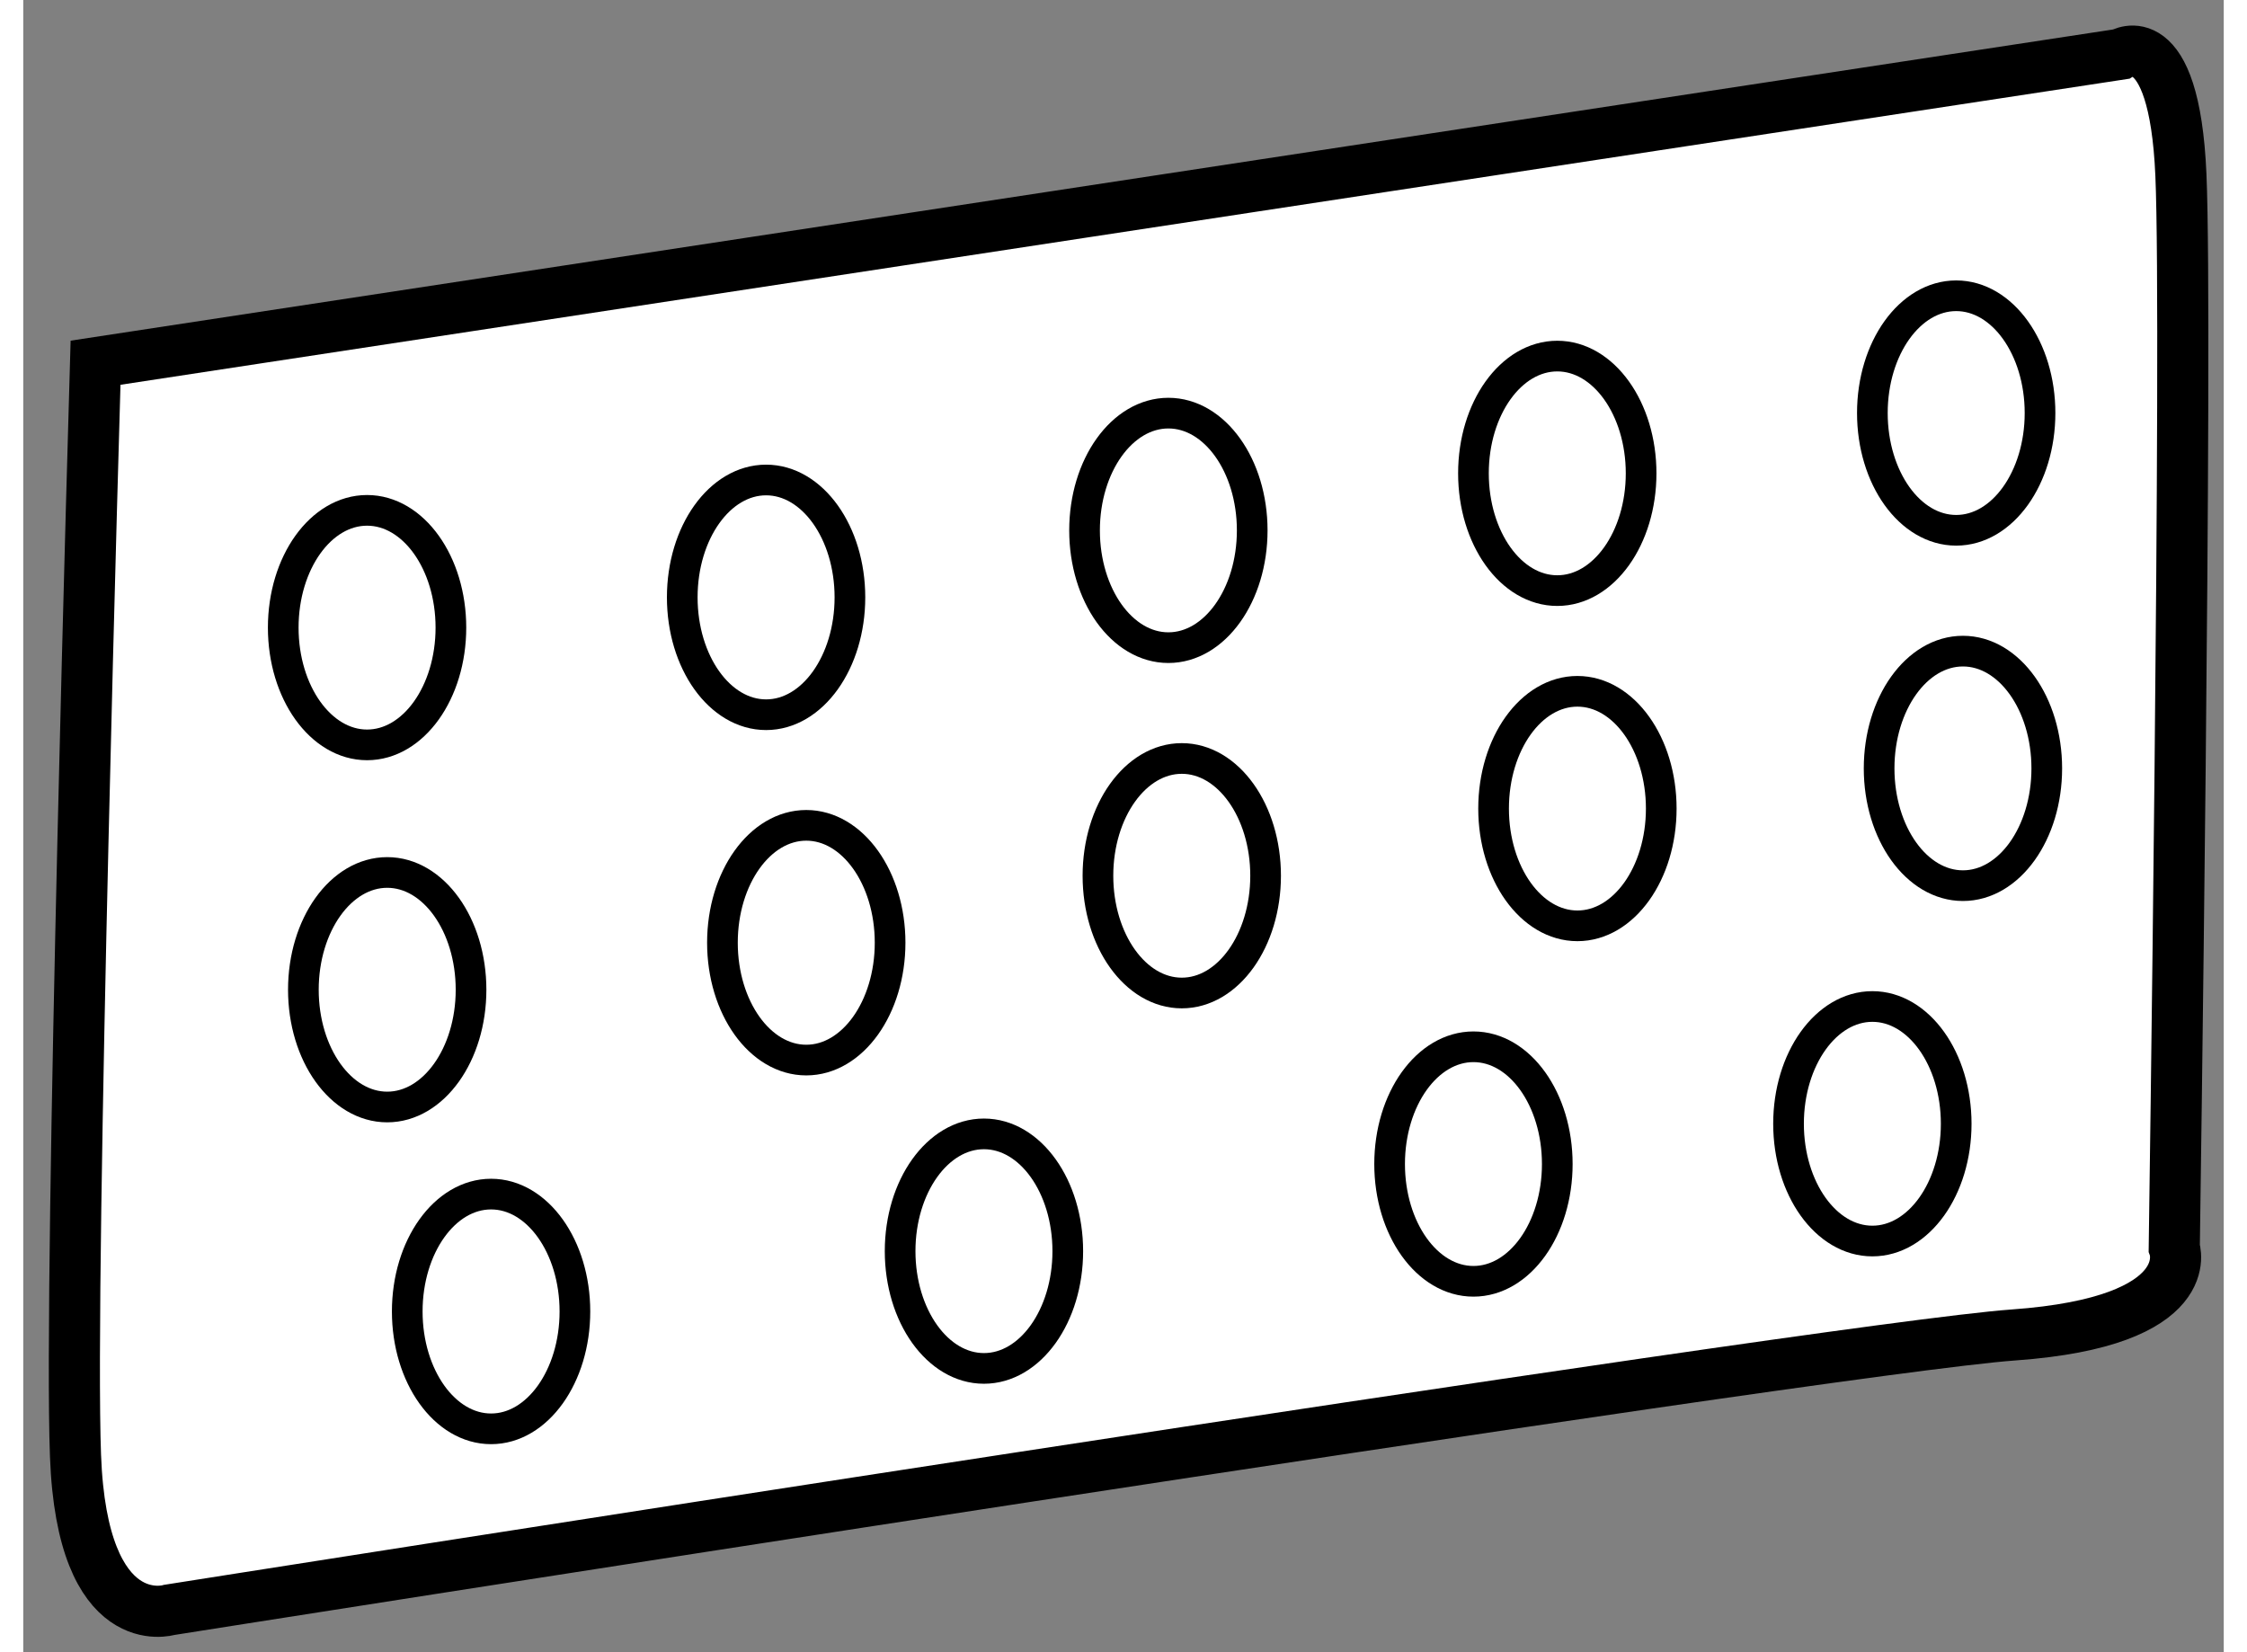
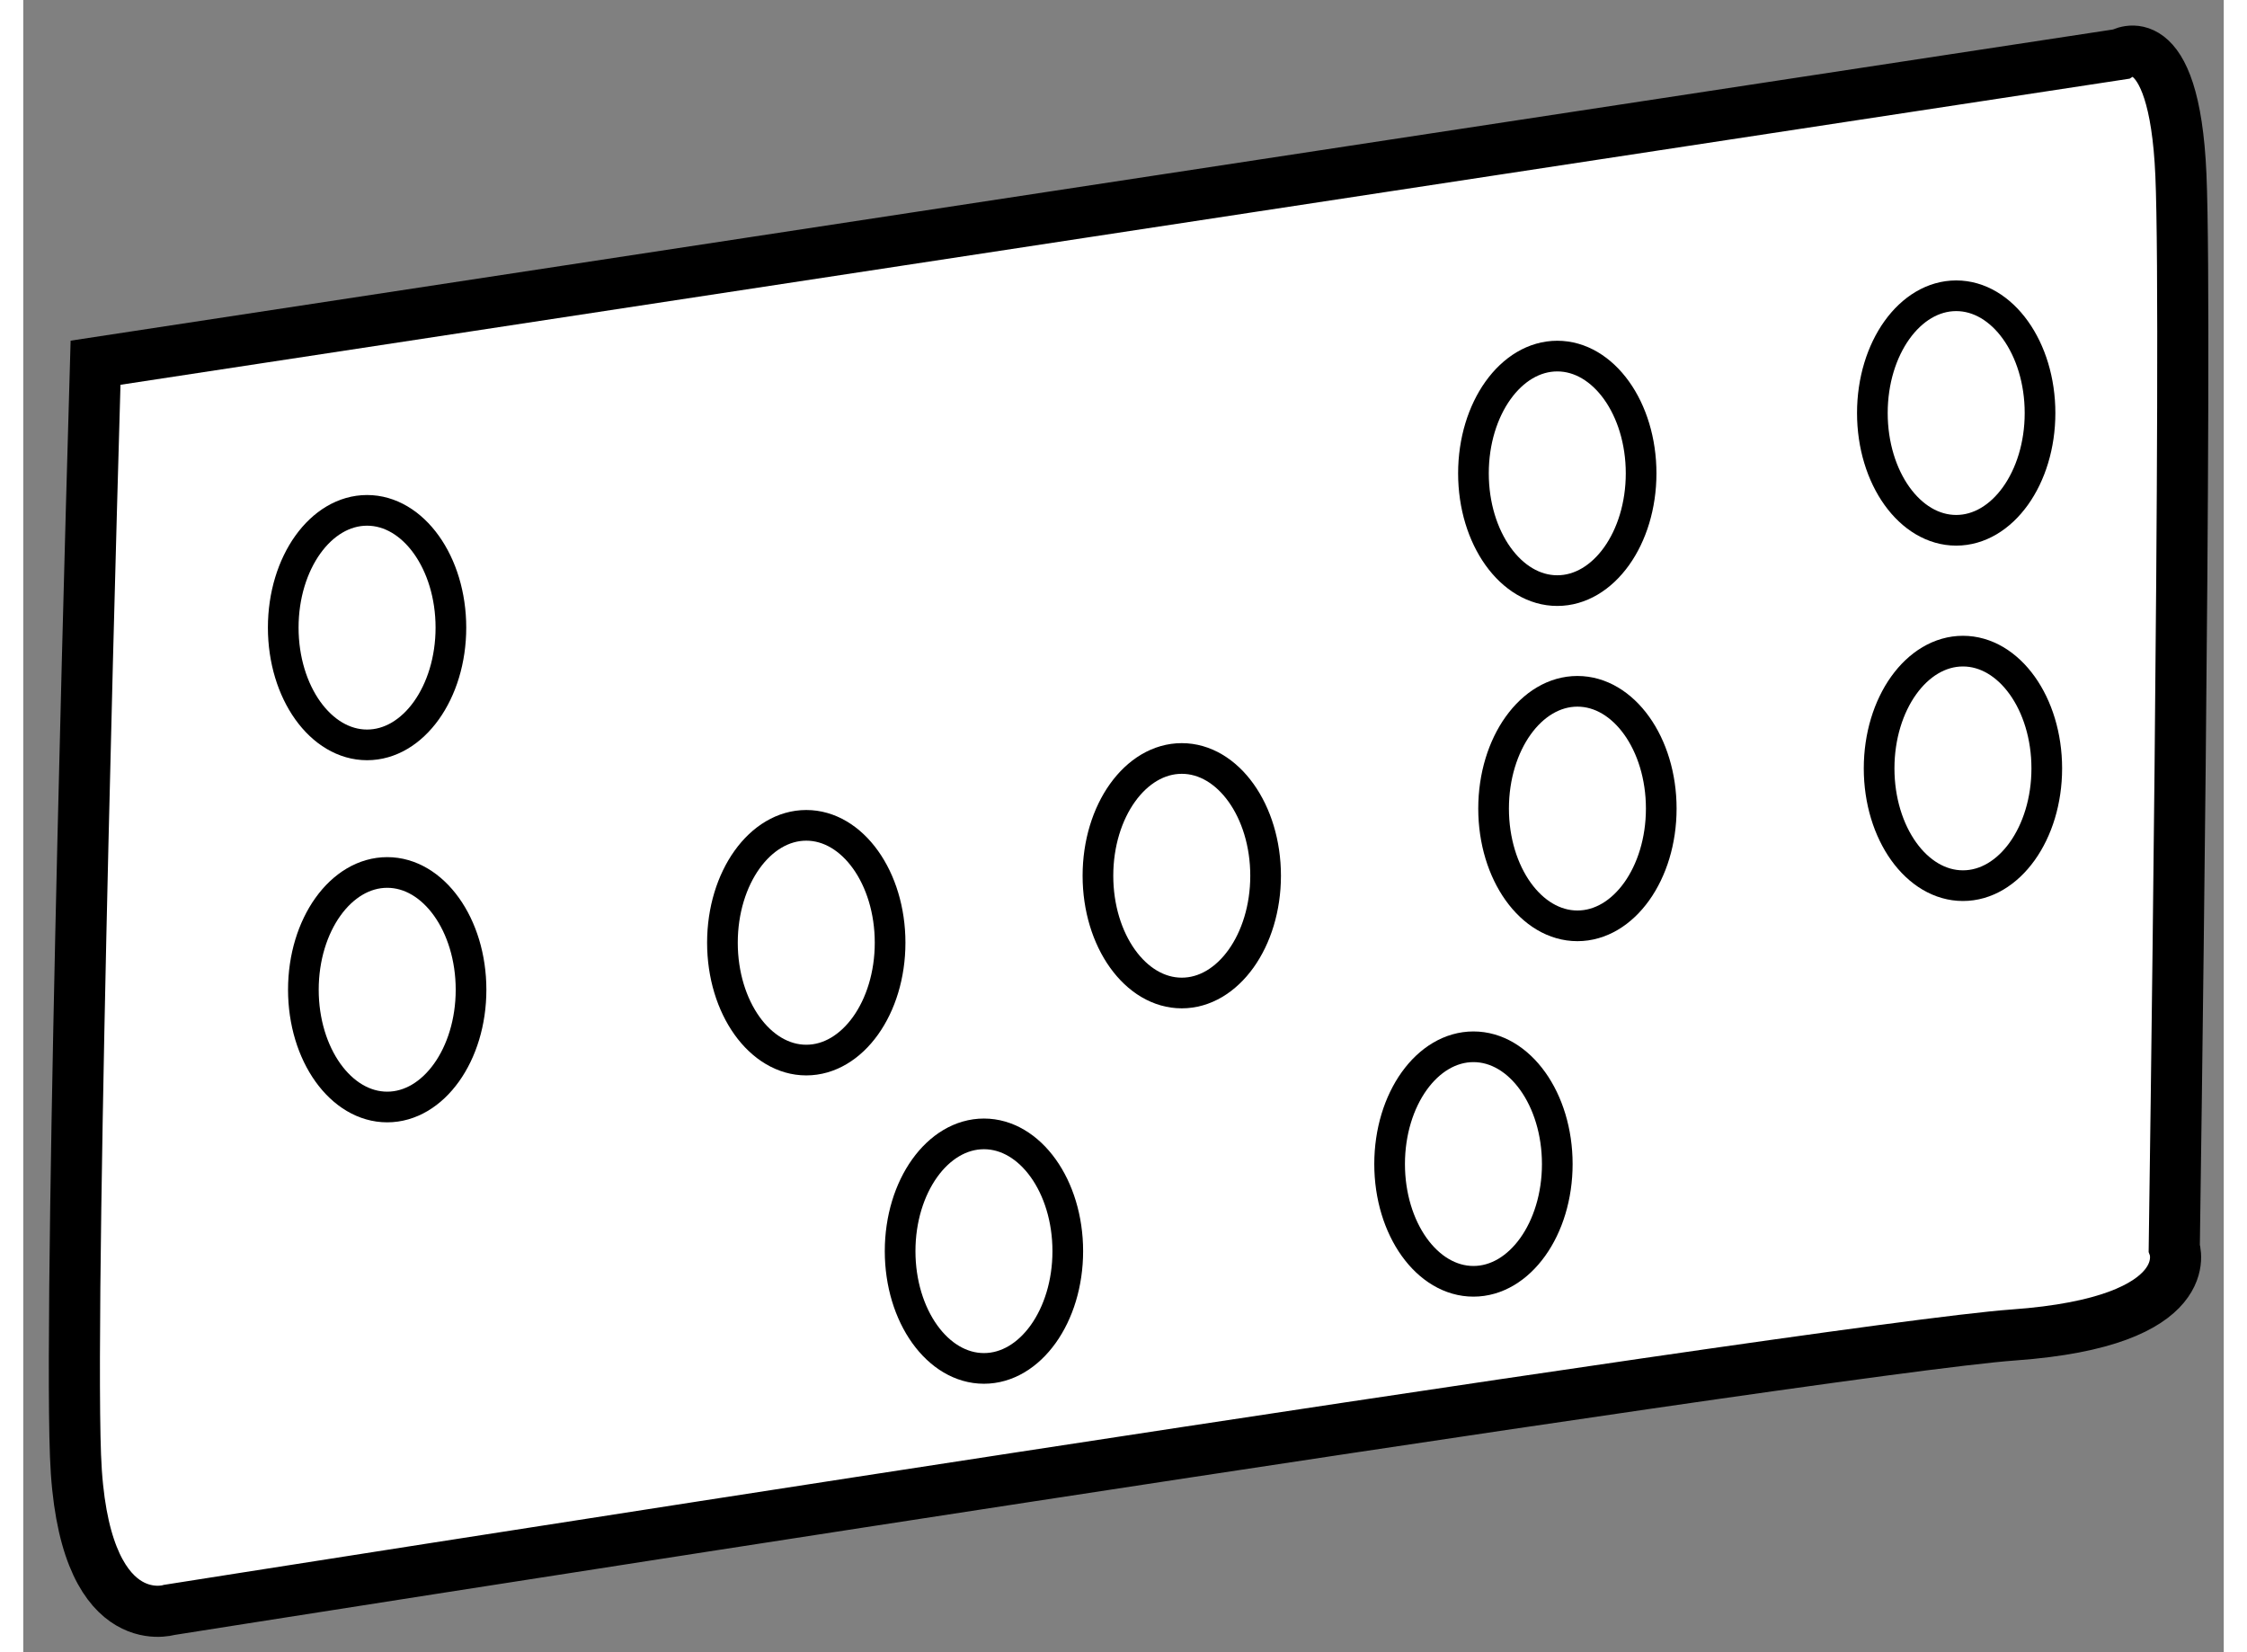
<svg xmlns="http://www.w3.org/2000/svg" version="1.1" x="0px" y="0px" width="244.8px" height="180px" viewBox="55.521 108.992 21.524 16.161" enable-background="new 0 0 244.8 180" xml:space="preserve">
  <rect x="55.521" y="108.992" width="21.524" height="16.161" fill="#808080" stroke="none" />
  <g>
    <path fill="#FFFFFF" stroke="#000000" stroke-width="0.5" d="M56.228,112.54l19.808-3.018c0,0,0.525-0.328,0.59,1.181    c0.066,1.509-0.065,10.494-0.065,10.494s0.262,0.722-1.574,0.853c-1.836,0.132-18.037,2.689-18.037,2.689    s-0.853,0.263-0.918-1.509C55.965,121.46,56.228,112.54,56.228,112.54z" />
    <ellipse fill="none" stroke="#000000" stroke-width="0.3" cx="58.884" cy="115.131" rx="0.82" ry="1.147" />
-     <ellipse fill="none" stroke="#000000" stroke-width="0.3" cx="62.787" cy="114.835" rx="0.82" ry="1.148" />
    <ellipse fill="none" stroke="#000000" stroke-width="0.3" cx="74.494" cy="116.508" rx="0.82" ry="1.147" />
    <ellipse fill="none" stroke="#000000" stroke-width="0.3" cx="70.723" cy="116.901" rx="0.82" ry="1.147" />
    <ellipse fill="none" stroke="#000000" stroke-width="0.3" cx="66.853" cy="117.558" rx="0.82" ry="1.147" />
    <ellipse fill="none" stroke="#000000" stroke-width="0.3" cx="63.18" cy="118.213" rx="0.82" ry="1.148" />
    <ellipse fill="none" stroke="#000000" stroke-width="0.3" cx="59.081" cy="118.673" rx="0.82" ry="1.147" />
    <ellipse fill="none" stroke="#000000" stroke-width="0.3" cx="74.428" cy="113.032" rx="0.82" ry="1.147" />
    <ellipse fill="none" stroke="#000000" stroke-width="0.3" cx="70.526" cy="113.622" rx="0.82" ry="1.147" />
-     <ellipse fill="none" stroke="#000000" stroke-width="0.3" cx="66.722" cy="114.18" rx="0.82" ry="1.147" />
-     <ellipse fill="none" stroke="#000000" stroke-width="0.3" cx="73.608" cy="119.984" rx="0.82" ry="1.147" />
    <ellipse fill="none" stroke="#000000" stroke-width="0.3" cx="69.706" cy="120.378" rx="0.82" ry="1.147" />
    <ellipse fill="none" stroke="#000000" stroke-width="0.3" cx="64.918" cy="121.23" rx="0.82" ry="1.147" />
-     <ellipse fill="none" stroke="#000000" stroke-width="0.3" cx="60.097" cy="121.82" rx="0.82" ry="1.148" />
  </g>
</svg>